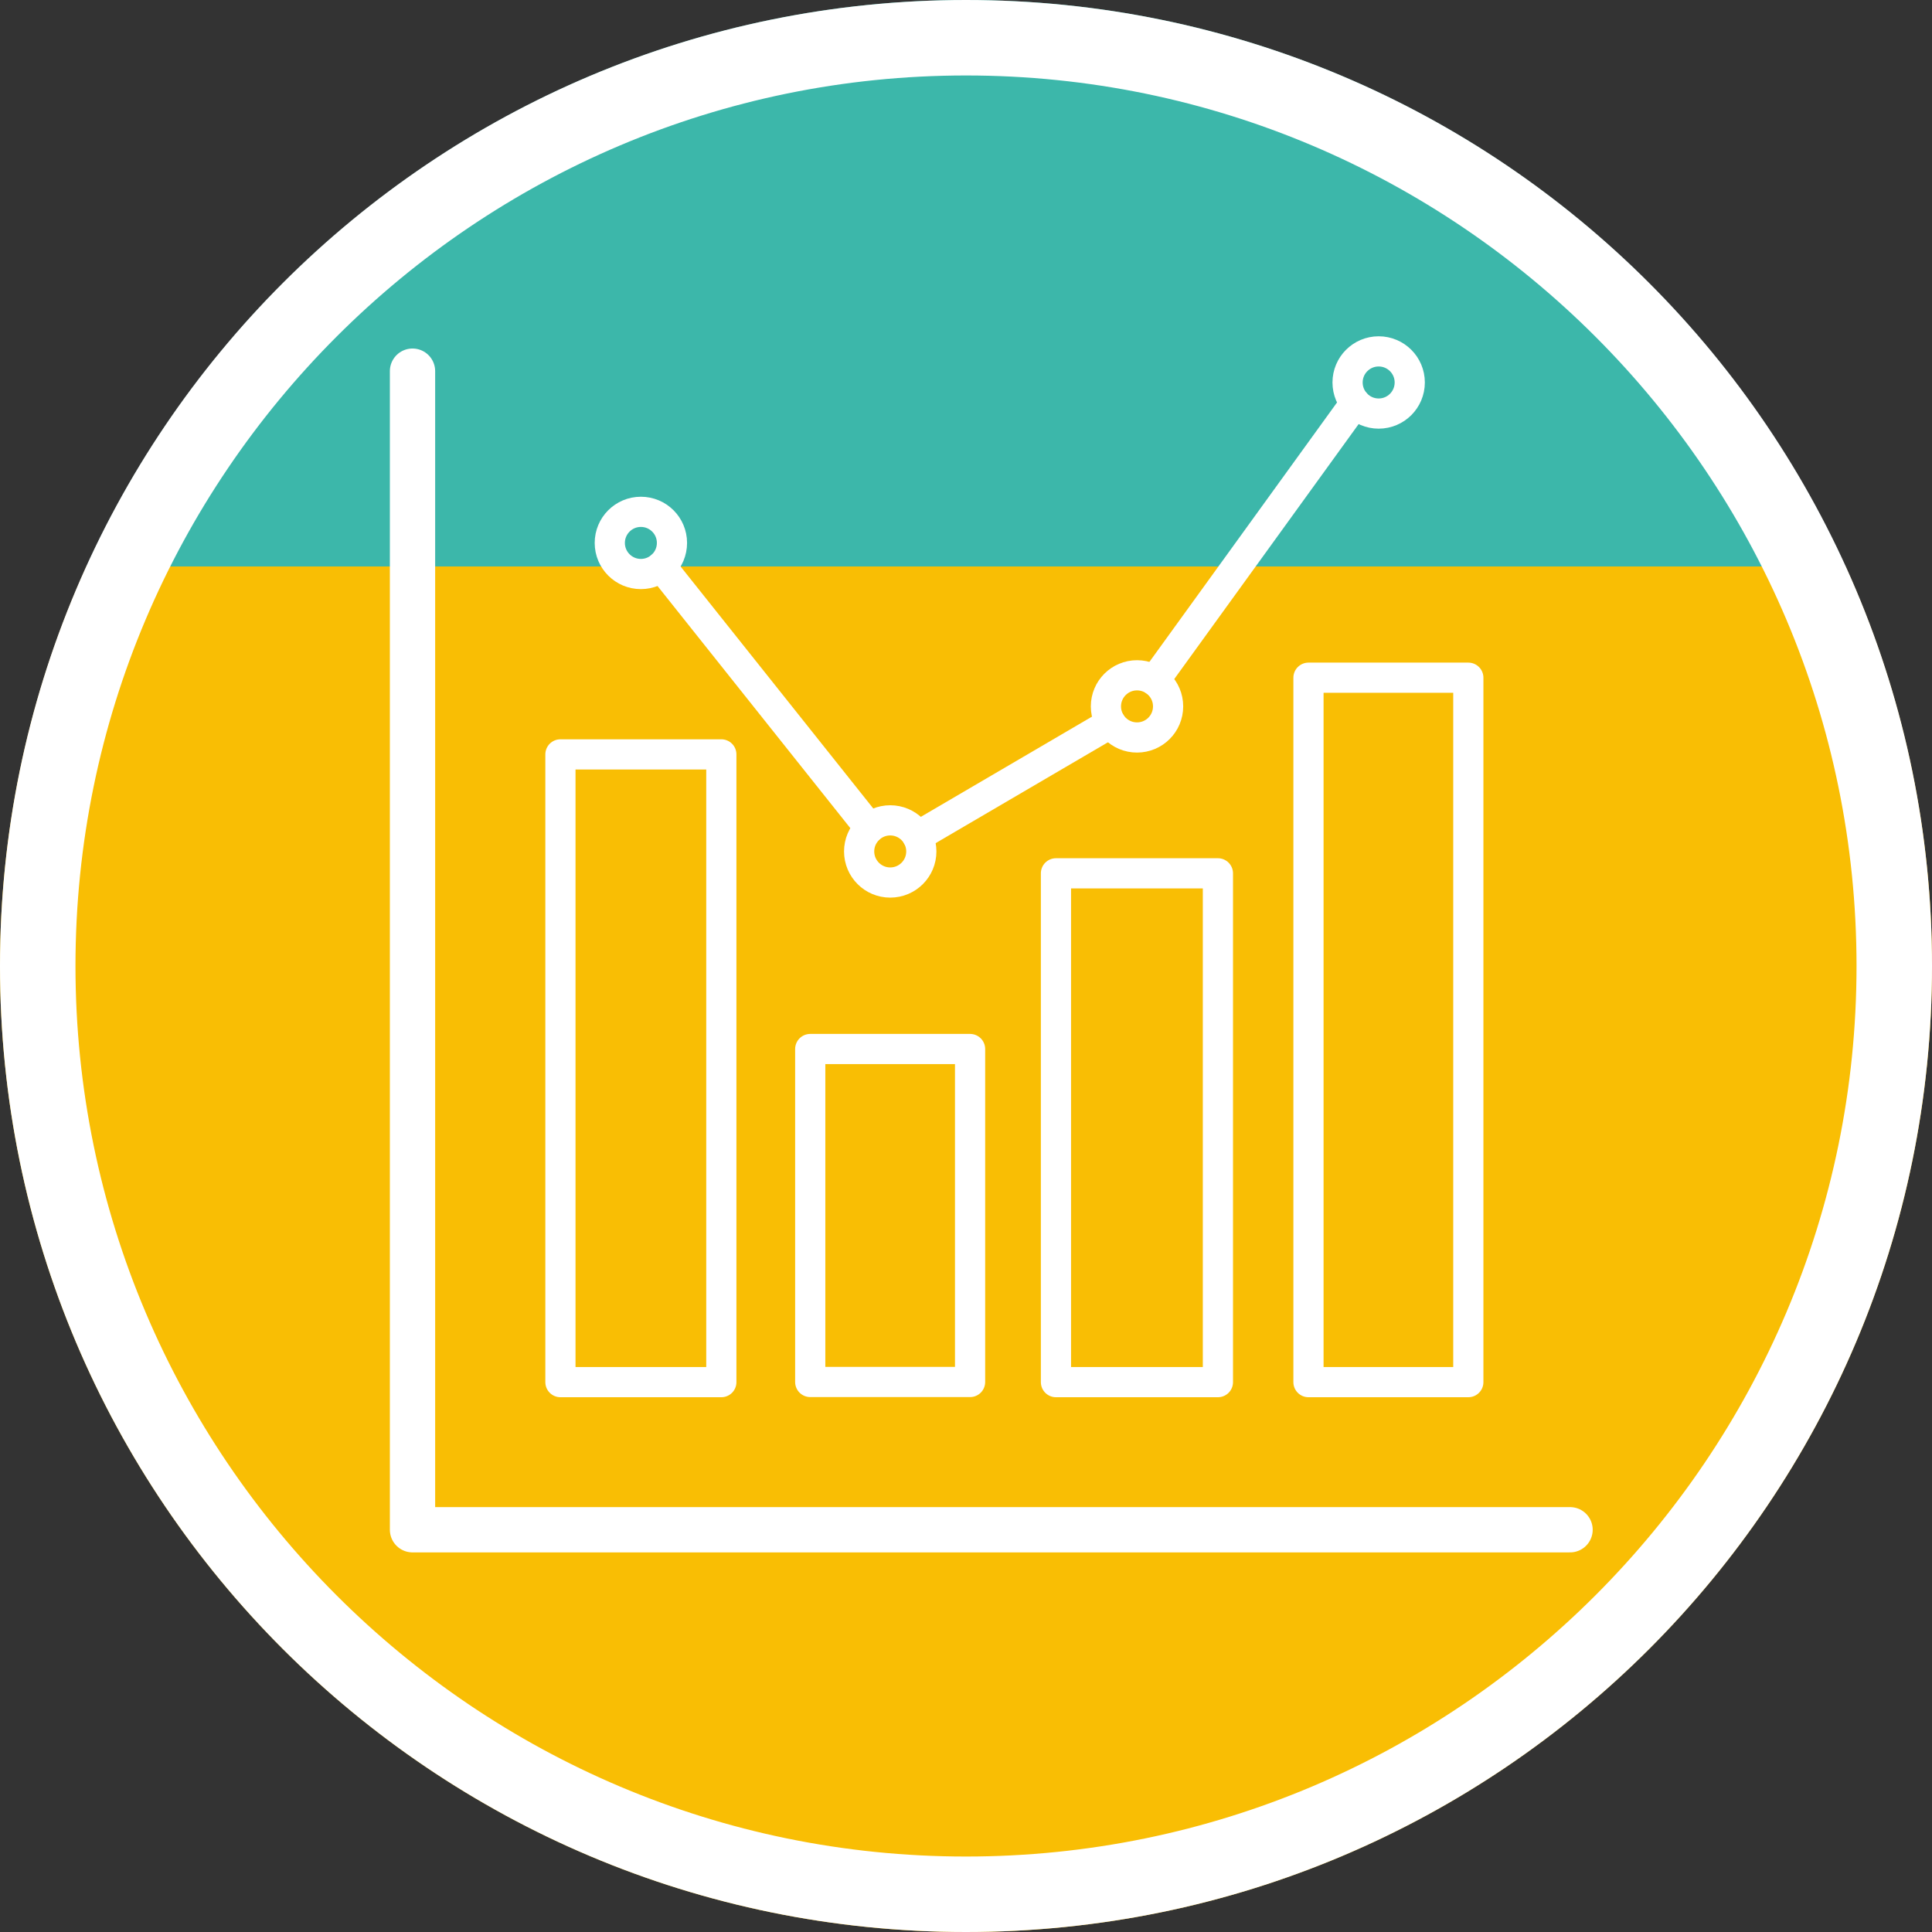
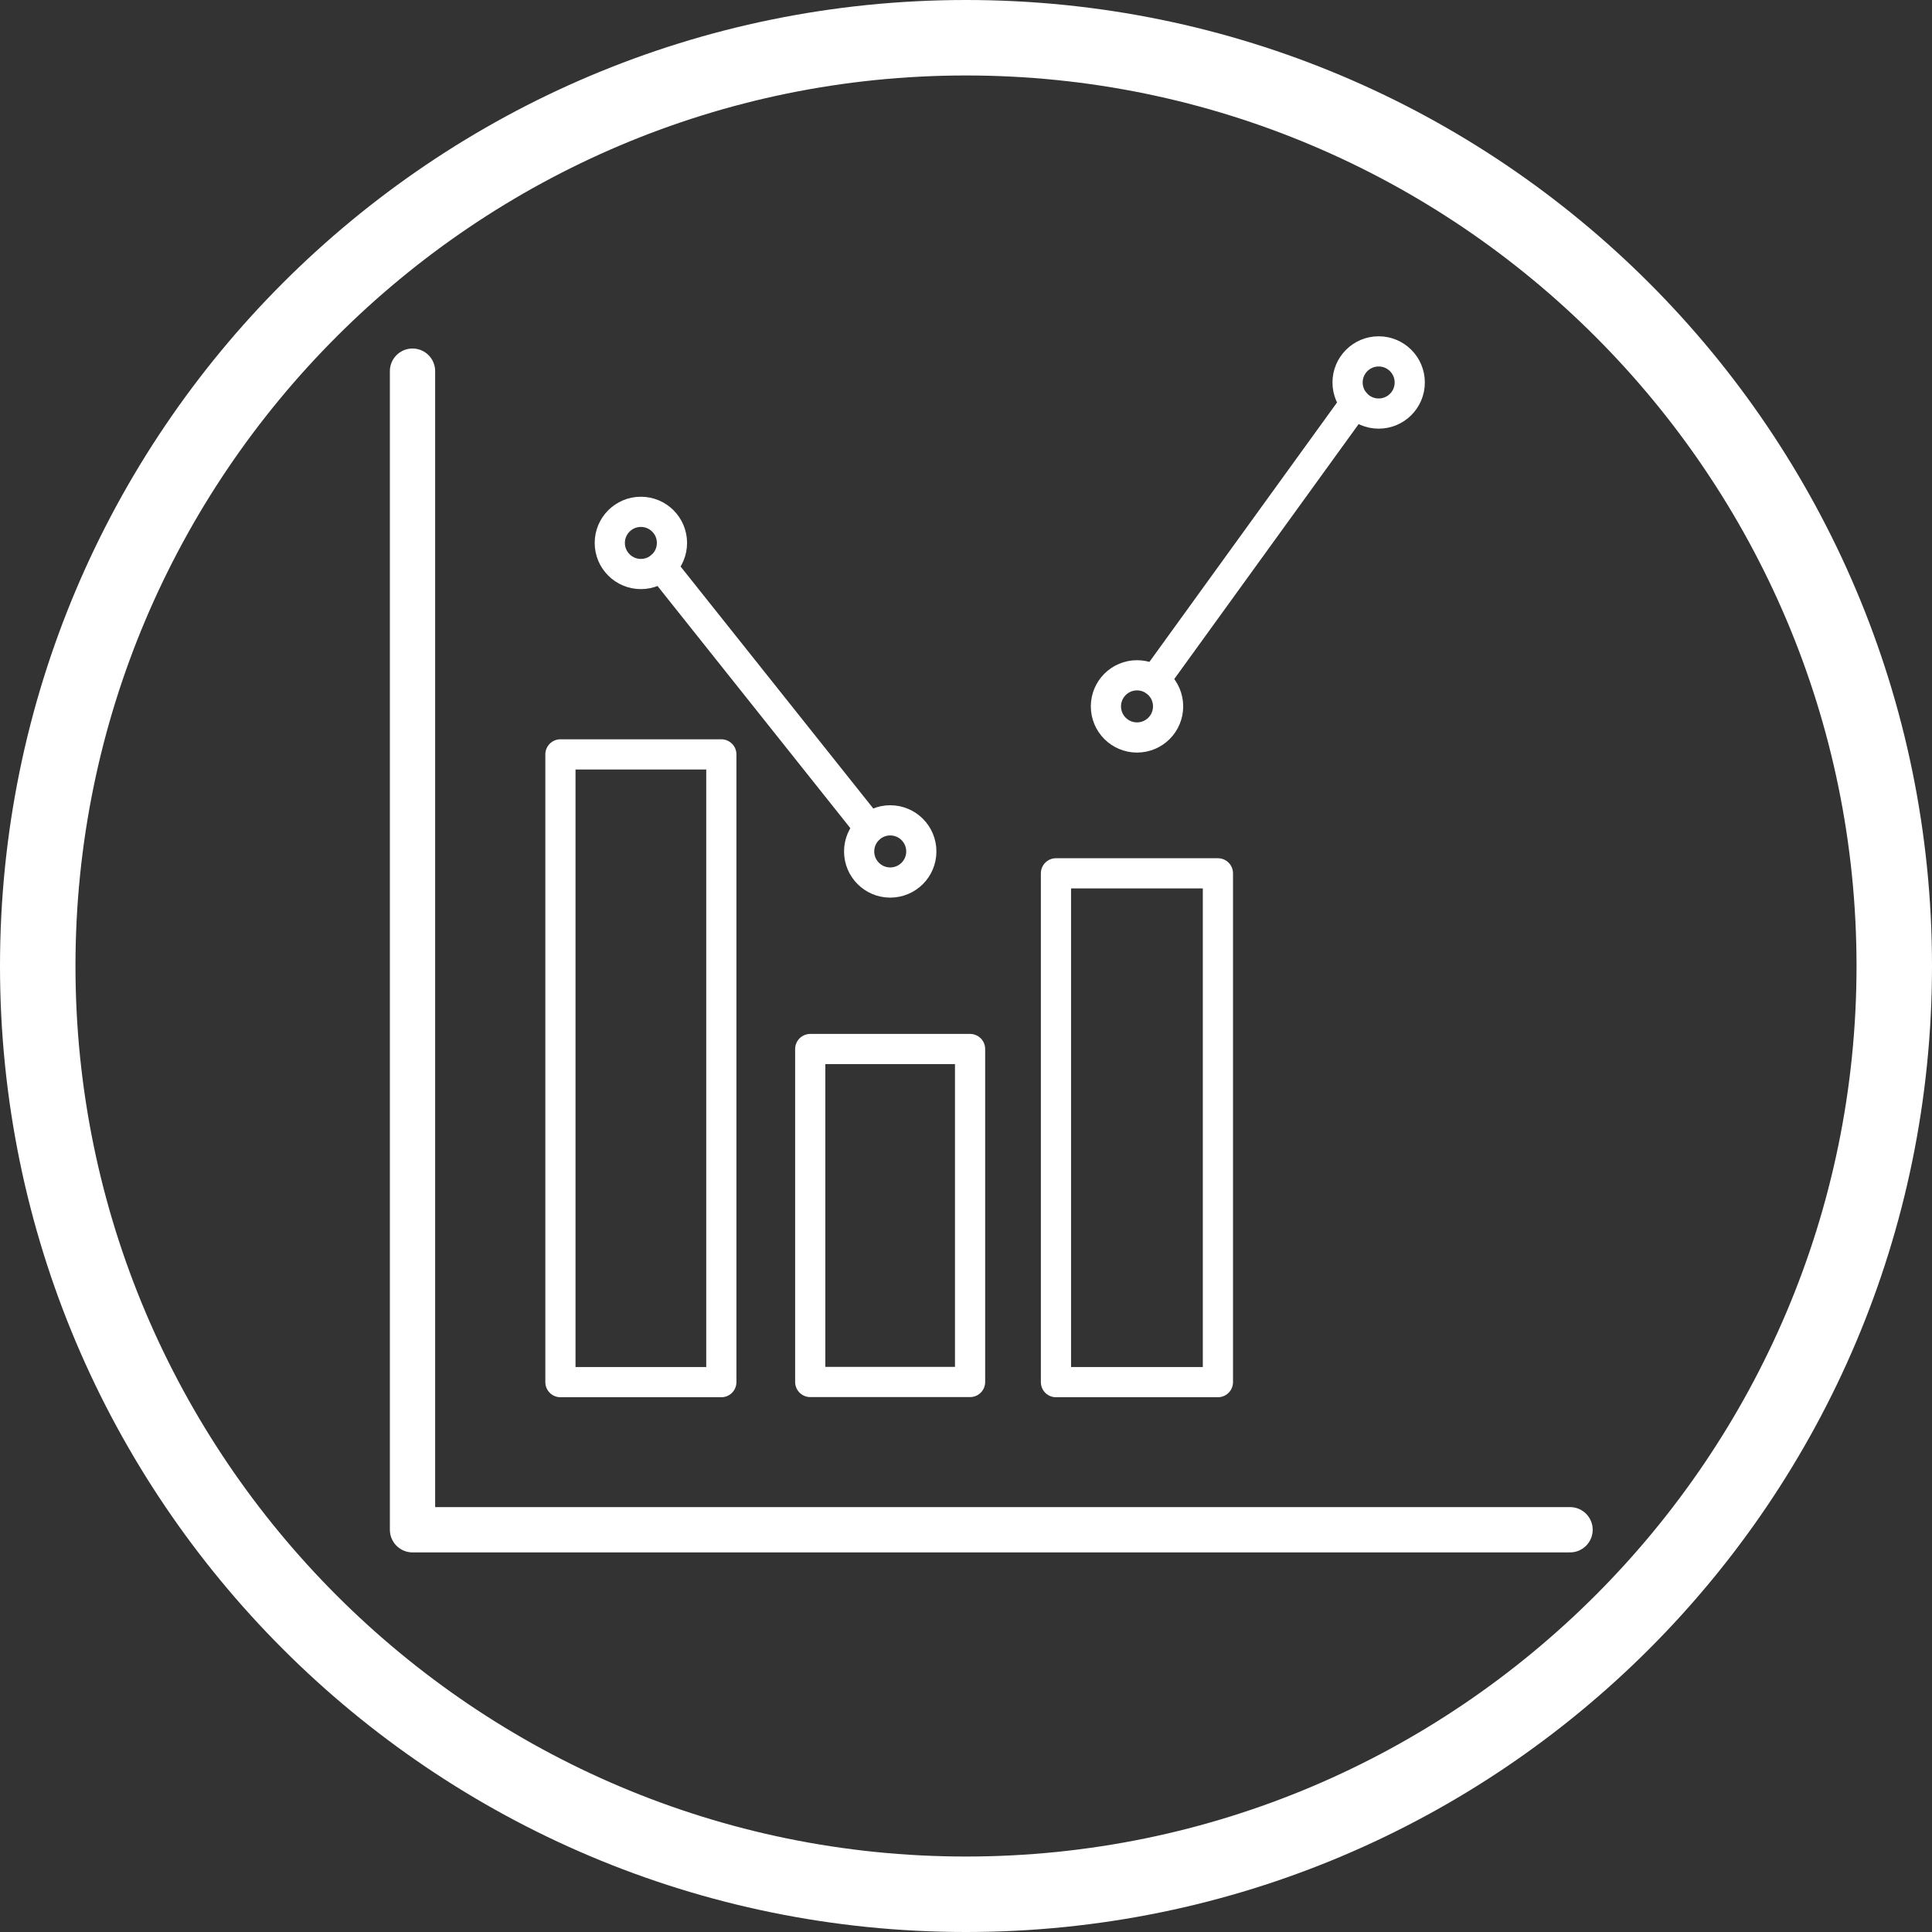
<svg xmlns="http://www.w3.org/2000/svg" id="Derive_Insights" viewBox="0 0 128 128">
  <rect x="0" y="0" width="128" height="128" fill="#333333" stroke="none" />
  <defs>
    <style>.cls-1{fill:#fff;}.cls-2{fill:#3cb7aa;}.cls-3{stroke-width:2px;}.cls-3,.cls-4{fill:none;stroke:#fff;stroke-linecap:round;stroke-linejoin:round;}.cls-5{fill:#f9be04;}.cls-4{stroke-width:3px;}</style>
  </defs>
-   <path class="cls-2" d="m0,64c0,35.35,28.65,64,64,64C28.65,128,0,99.35,0,64Z" />
  <path class="cls-2" d="m64,128c35.35,0,64-28.65,64-64,0,35.35-28.65,64-64,64Z" />
-   <path class="cls-5" d="m128,64c0-9.44-2.06-18.4-5.73-26.47H5.73C2.06,45.6,0,54.56,0,64c0,35.35,28.65,64,64,64s64-28.65,64-64Z" />
-   <path class="cls-2" d="m5.73,37.53h116.53C112.2,15.4,89.9,0,64,0S15.8,15.4,5.73,37.53Z" />
  <path class="cls-1" d="m64,5c32.53,0,59,26.47,59,59s-26.47,59-59,59S5,96.53,5,64,31.47,5,64,5m0-5C28.65,0,0,28.65,0,64s28.65,64,64,64,64-28.65,64-64S99.35,0,64,0h0Z" />
  <rect class="cls-3" x="37.13" y="49.98" width="10.66" height="41.59" />
  <rect class="cls-3" x="53.68" y="69.5" width="10.59" height="22.06" />
  <rect class="cls-3" x="69.96" y="57.86" width="10.73" height="33.71" />
-   <rect class="cls-3" x="86.69" y="44.9" width="10.59" height="46.67" />
  <circle class="cls-3" cx="42.46" cy="35.97" r="2.06" />
  <circle class="cls-3" cx="58.98" cy="56.41" r="2.06" />
  <circle class="cls-3" cx="75.33" cy="46.8" r="2.06" />
  <circle class="cls-3" cx="91.34" cy="25.34" r="2.06" />
  <line class="cls-3" x1="57.61" y1="54.86" x2="43.81" y2="37.53" />
-   <line class="cls-3" x1="73.59" y1="47.91" x2="60.78" y2="55.41" />
  <line class="cls-3" x1="76.49" y1="45.09" x2="89.79" y2="26.7" />
  <polyline class="cls-4" points="104.02 101.35 27.33 101.35 27.33 24.59" />
</svg>